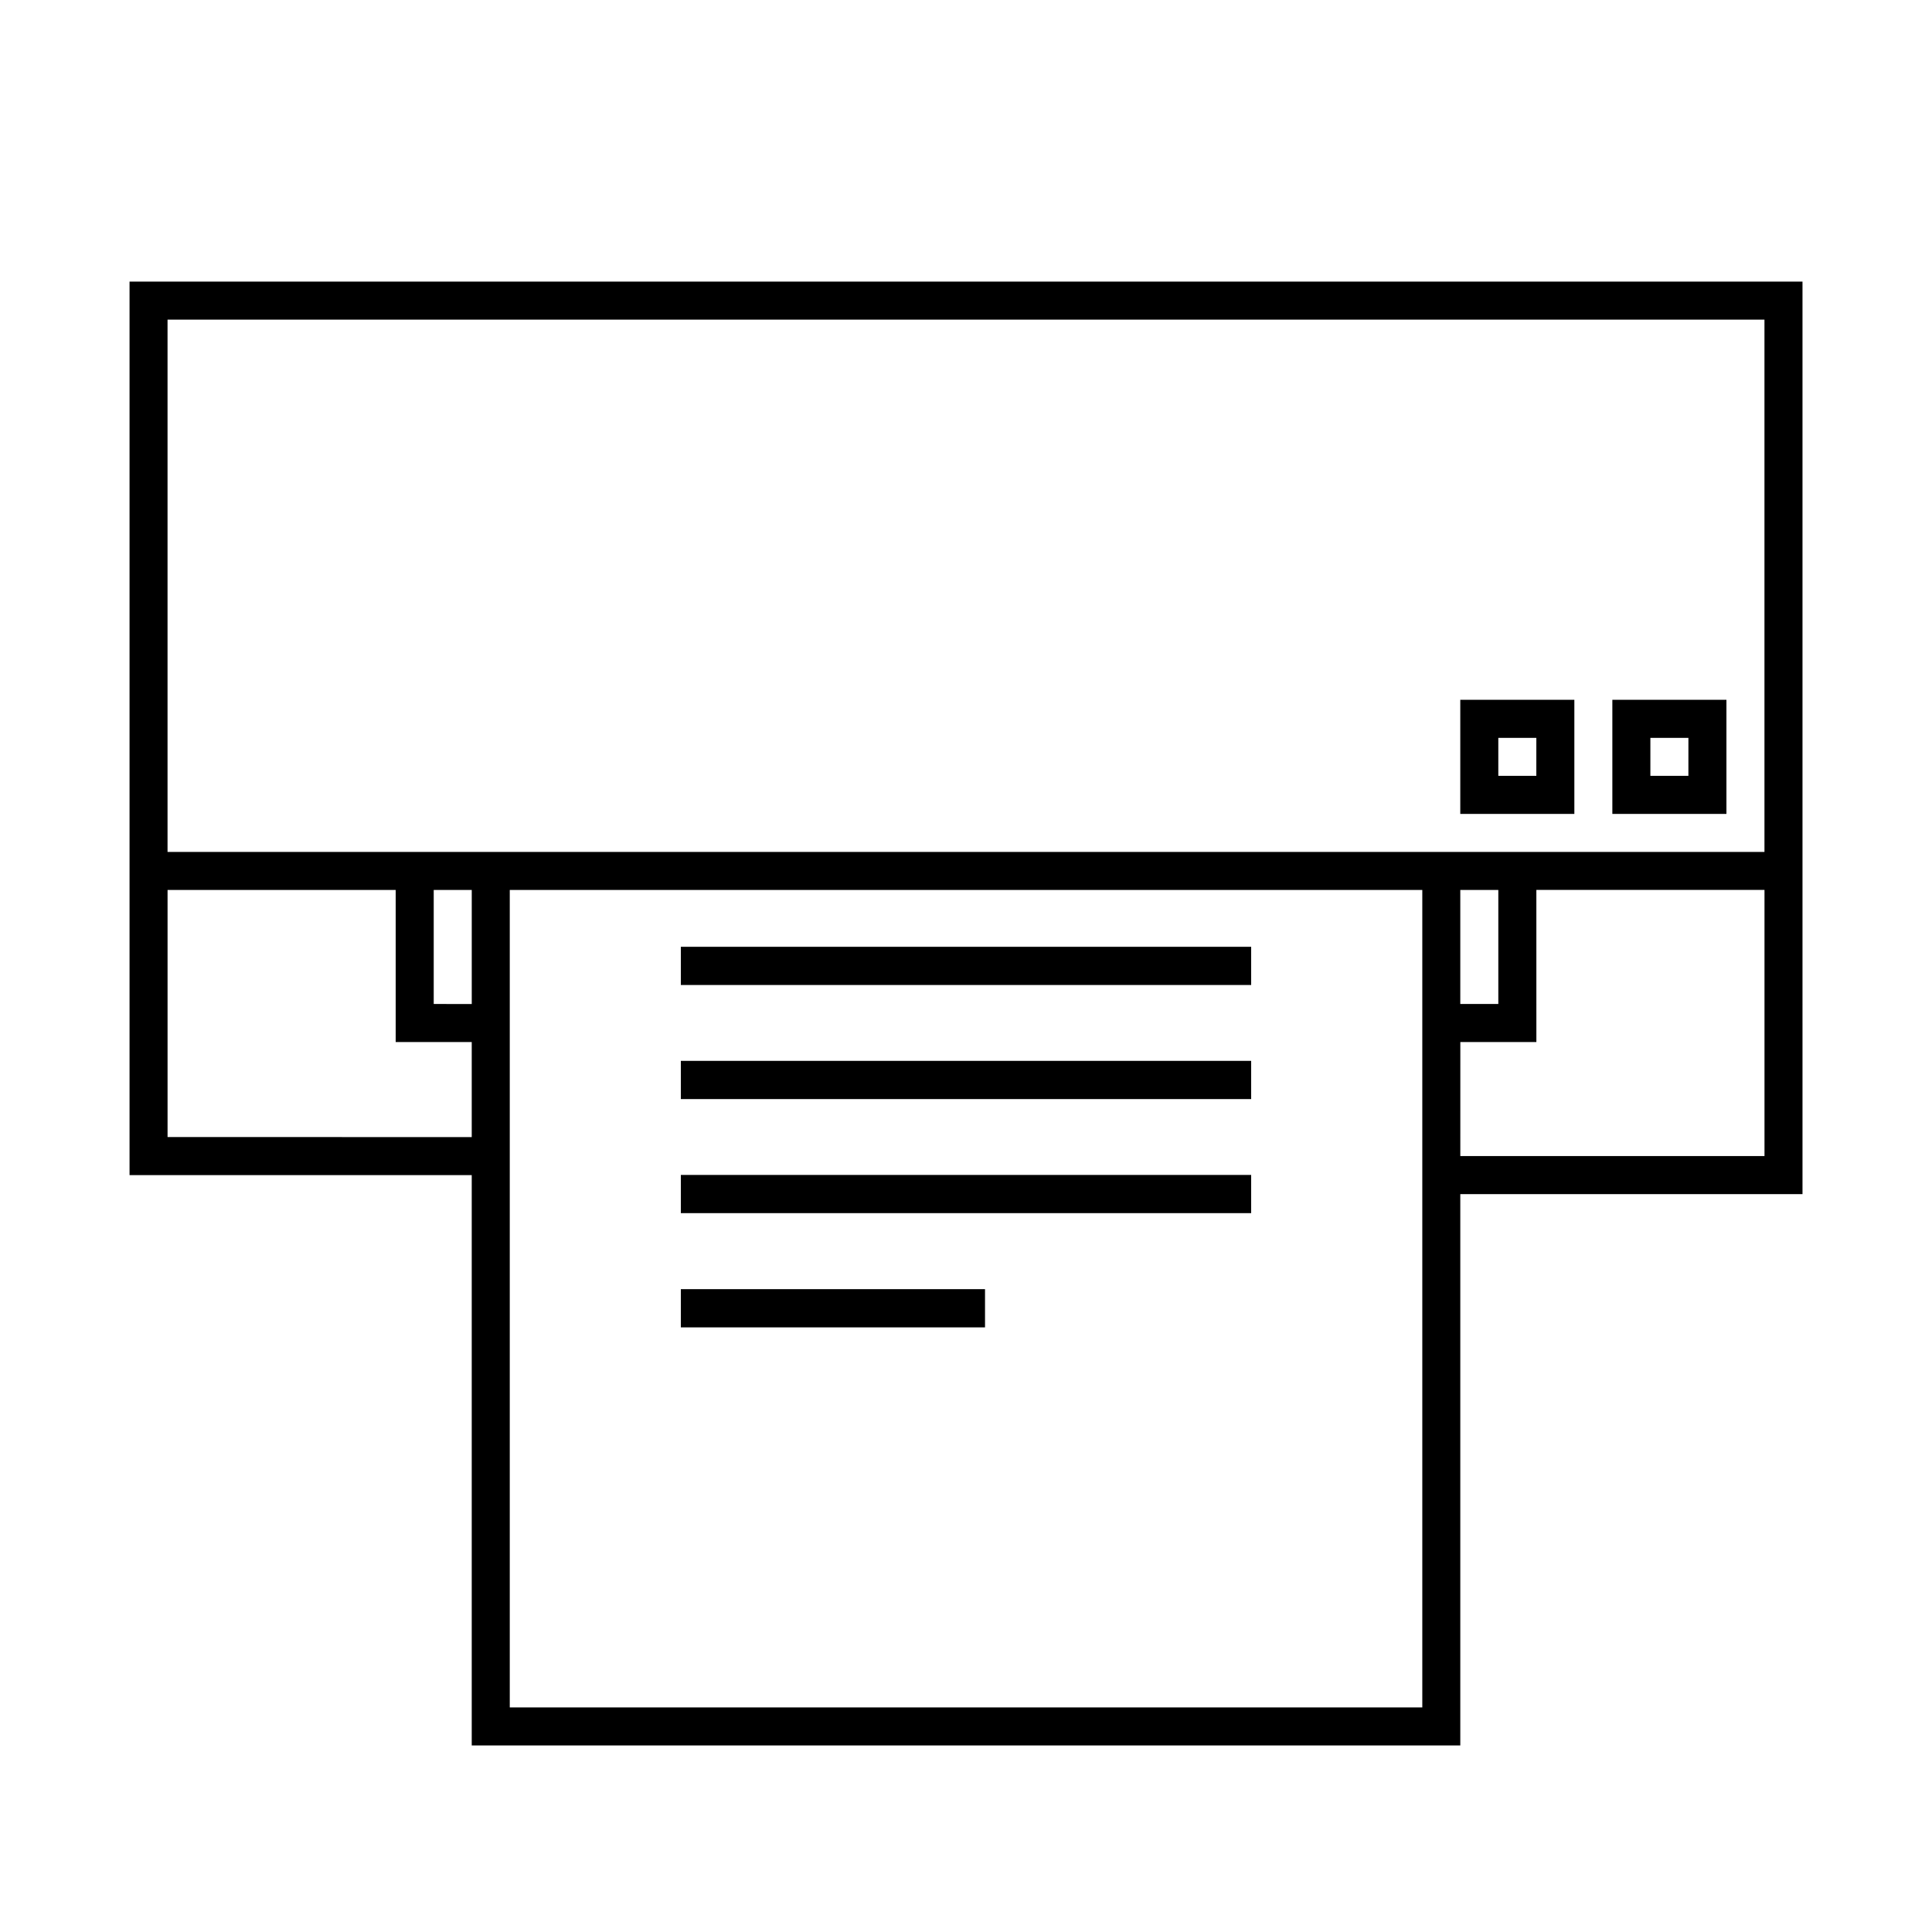
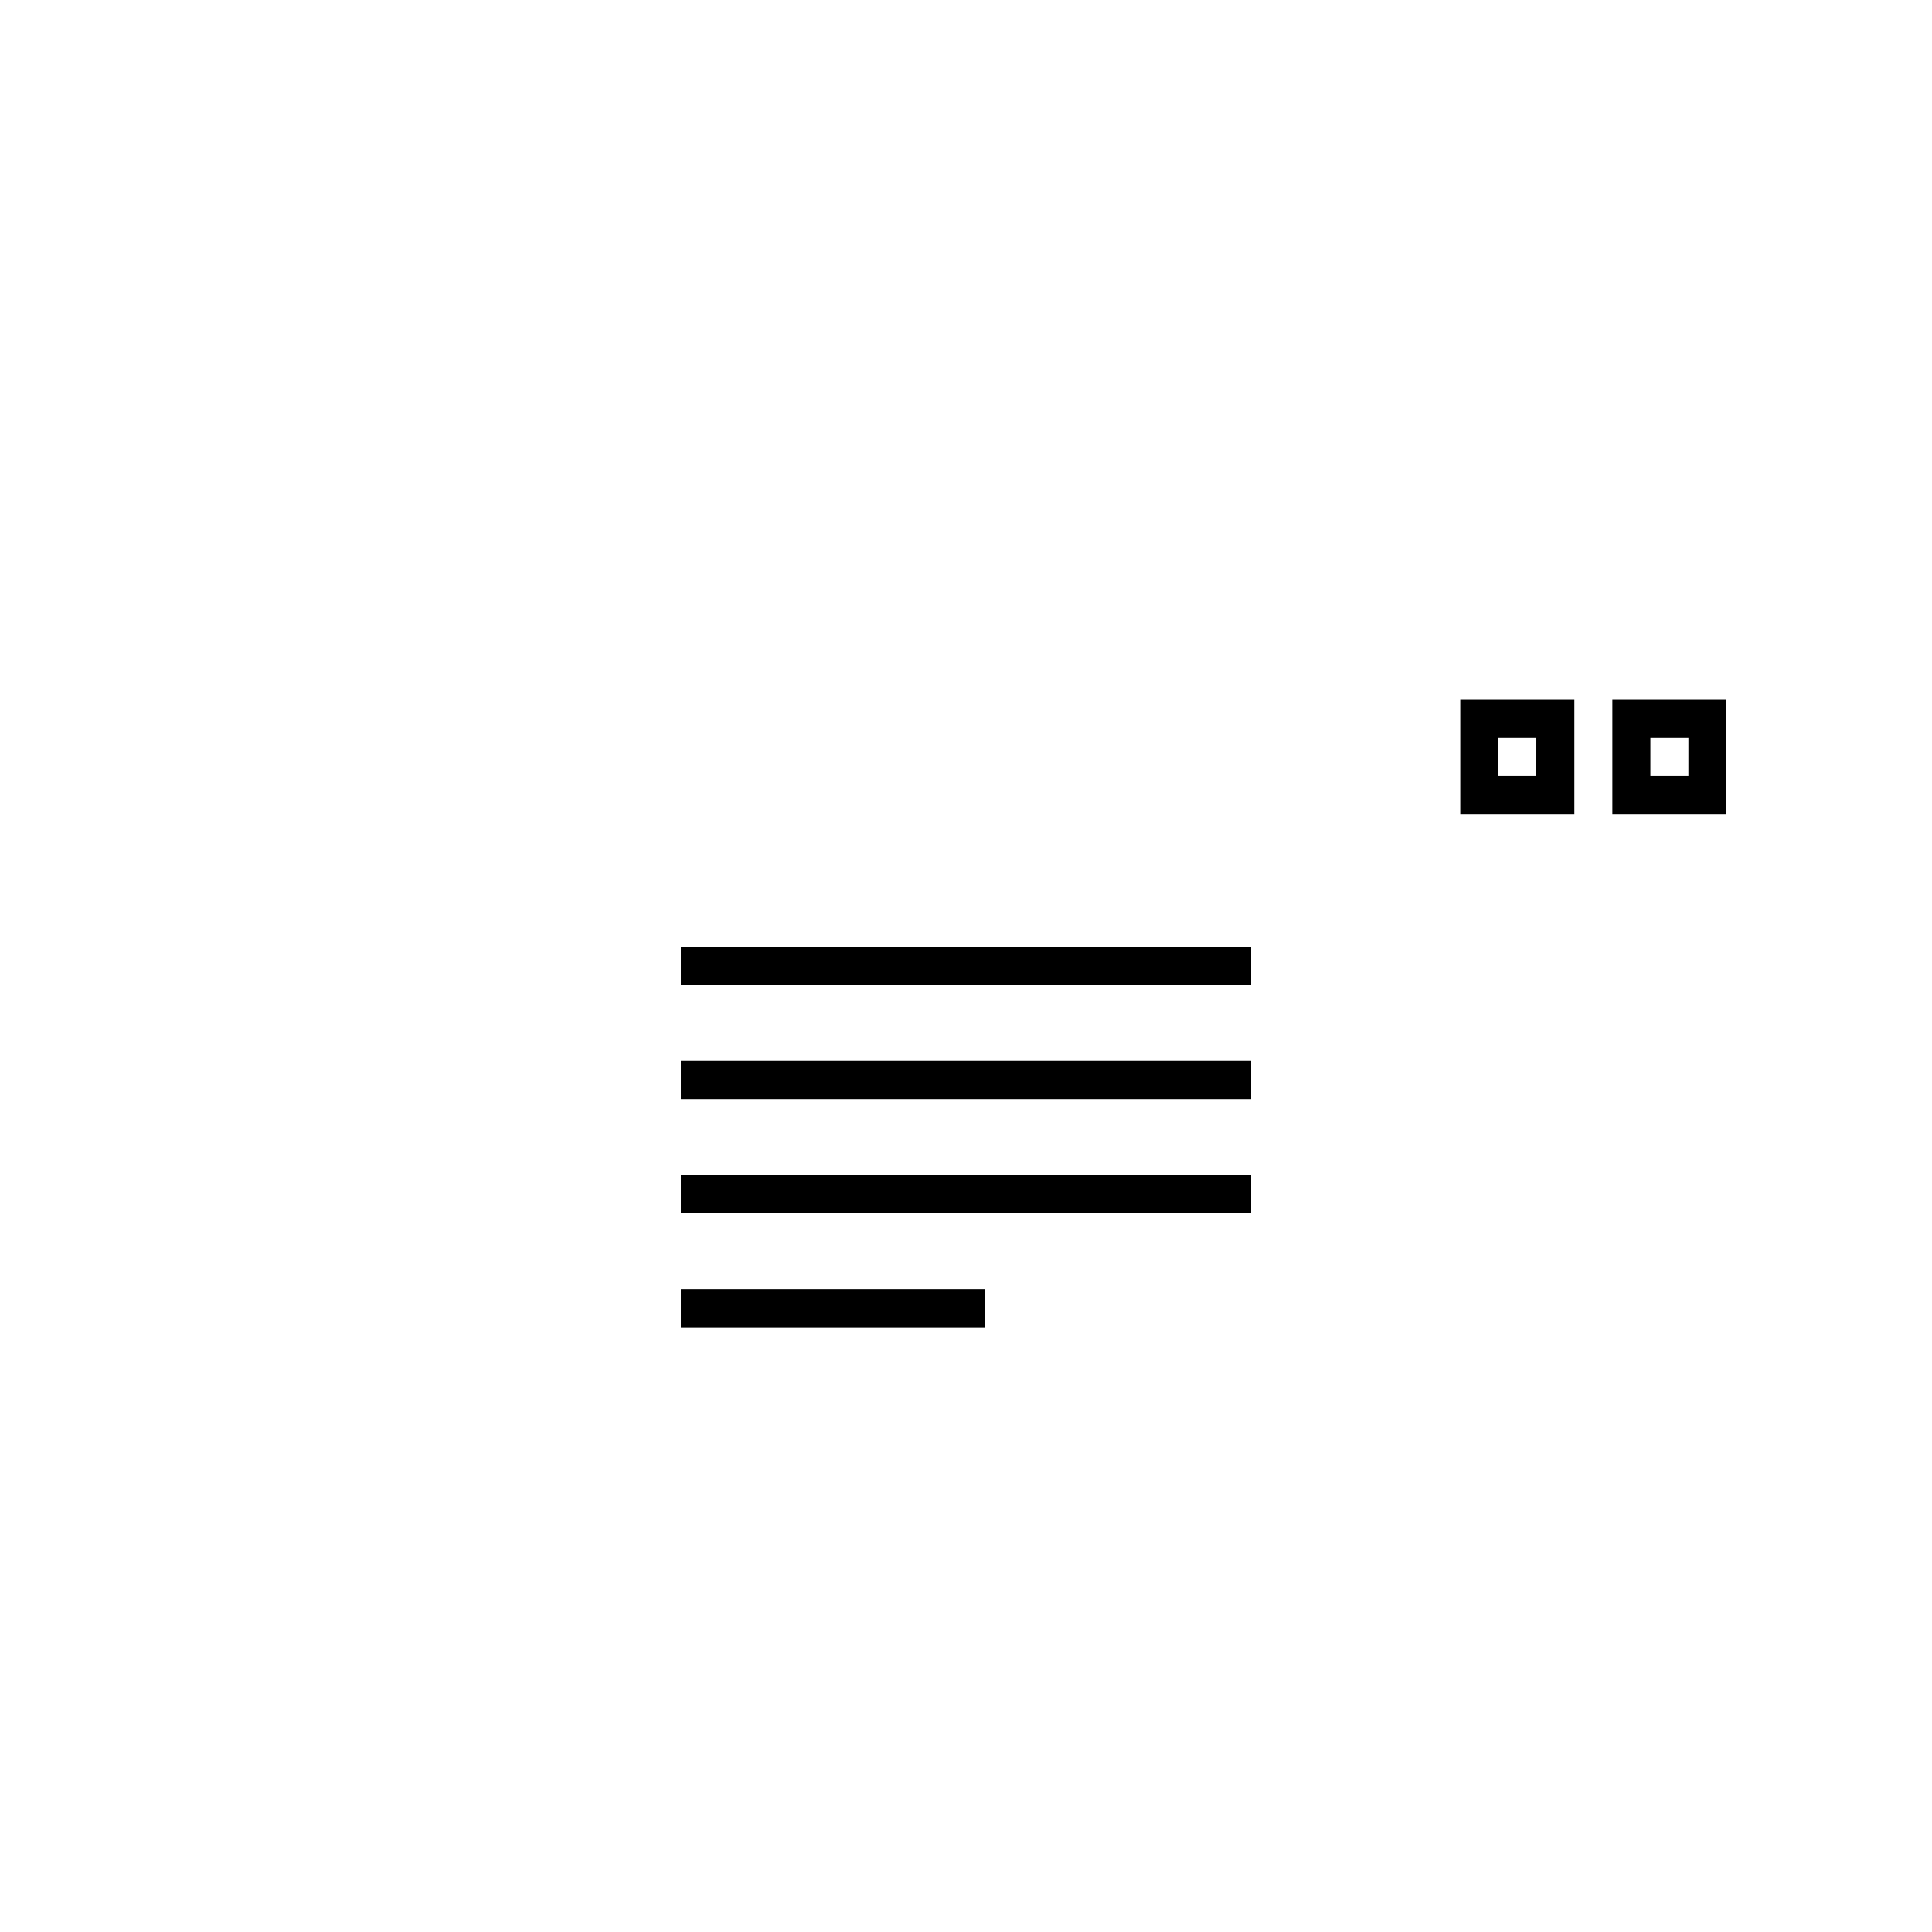
<svg xmlns="http://www.w3.org/2000/svg" fill="#000000" width="800px" height="800px" version="1.1" viewBox="144 144 512 512">
  <g>
-     <path d="m621.68 369.77v-151.14h-443.35v236.79h90.684v151.14h261.98v-146.1h90.688zm-433.28-141.07h423.2v141.07h-423.2zm352.67 181.37h-10.078v-30.227h10.078zm-282.13-30.227h10.078v30.23l-10.078-0.004zm-70.535 0h60.457v40.305h20.152v25.191l-80.609-0.004zm90.688 75.57v-75.57h241.83v216.64h-241.83zm251.91-35.266h20.152l-0.004-40.305h60.457v70.531h-80.609z" />
    <path d="m324.43 394.91v10.125h151.14v-10.125z" />
    <path d="m324.43 425.14v10.129h151.14v-10.129z" />
    <path d="m324.43 455.37v10.125h151.14v-10.125z" />
    <path d="m324.43 490.73v5.039h80.609v-10.129h-80.609z" />
    <path d="m601.52 329.46h-30.23v30.23h30.23zm-10.078 20.152h-10.074v-10.074h10.078z" />
    <path d="m561.22 329.46h-30.23v30.23h30.23zm-10.078 20.152h-10.074v-10.074h10.078z" />
  </g>
</svg>